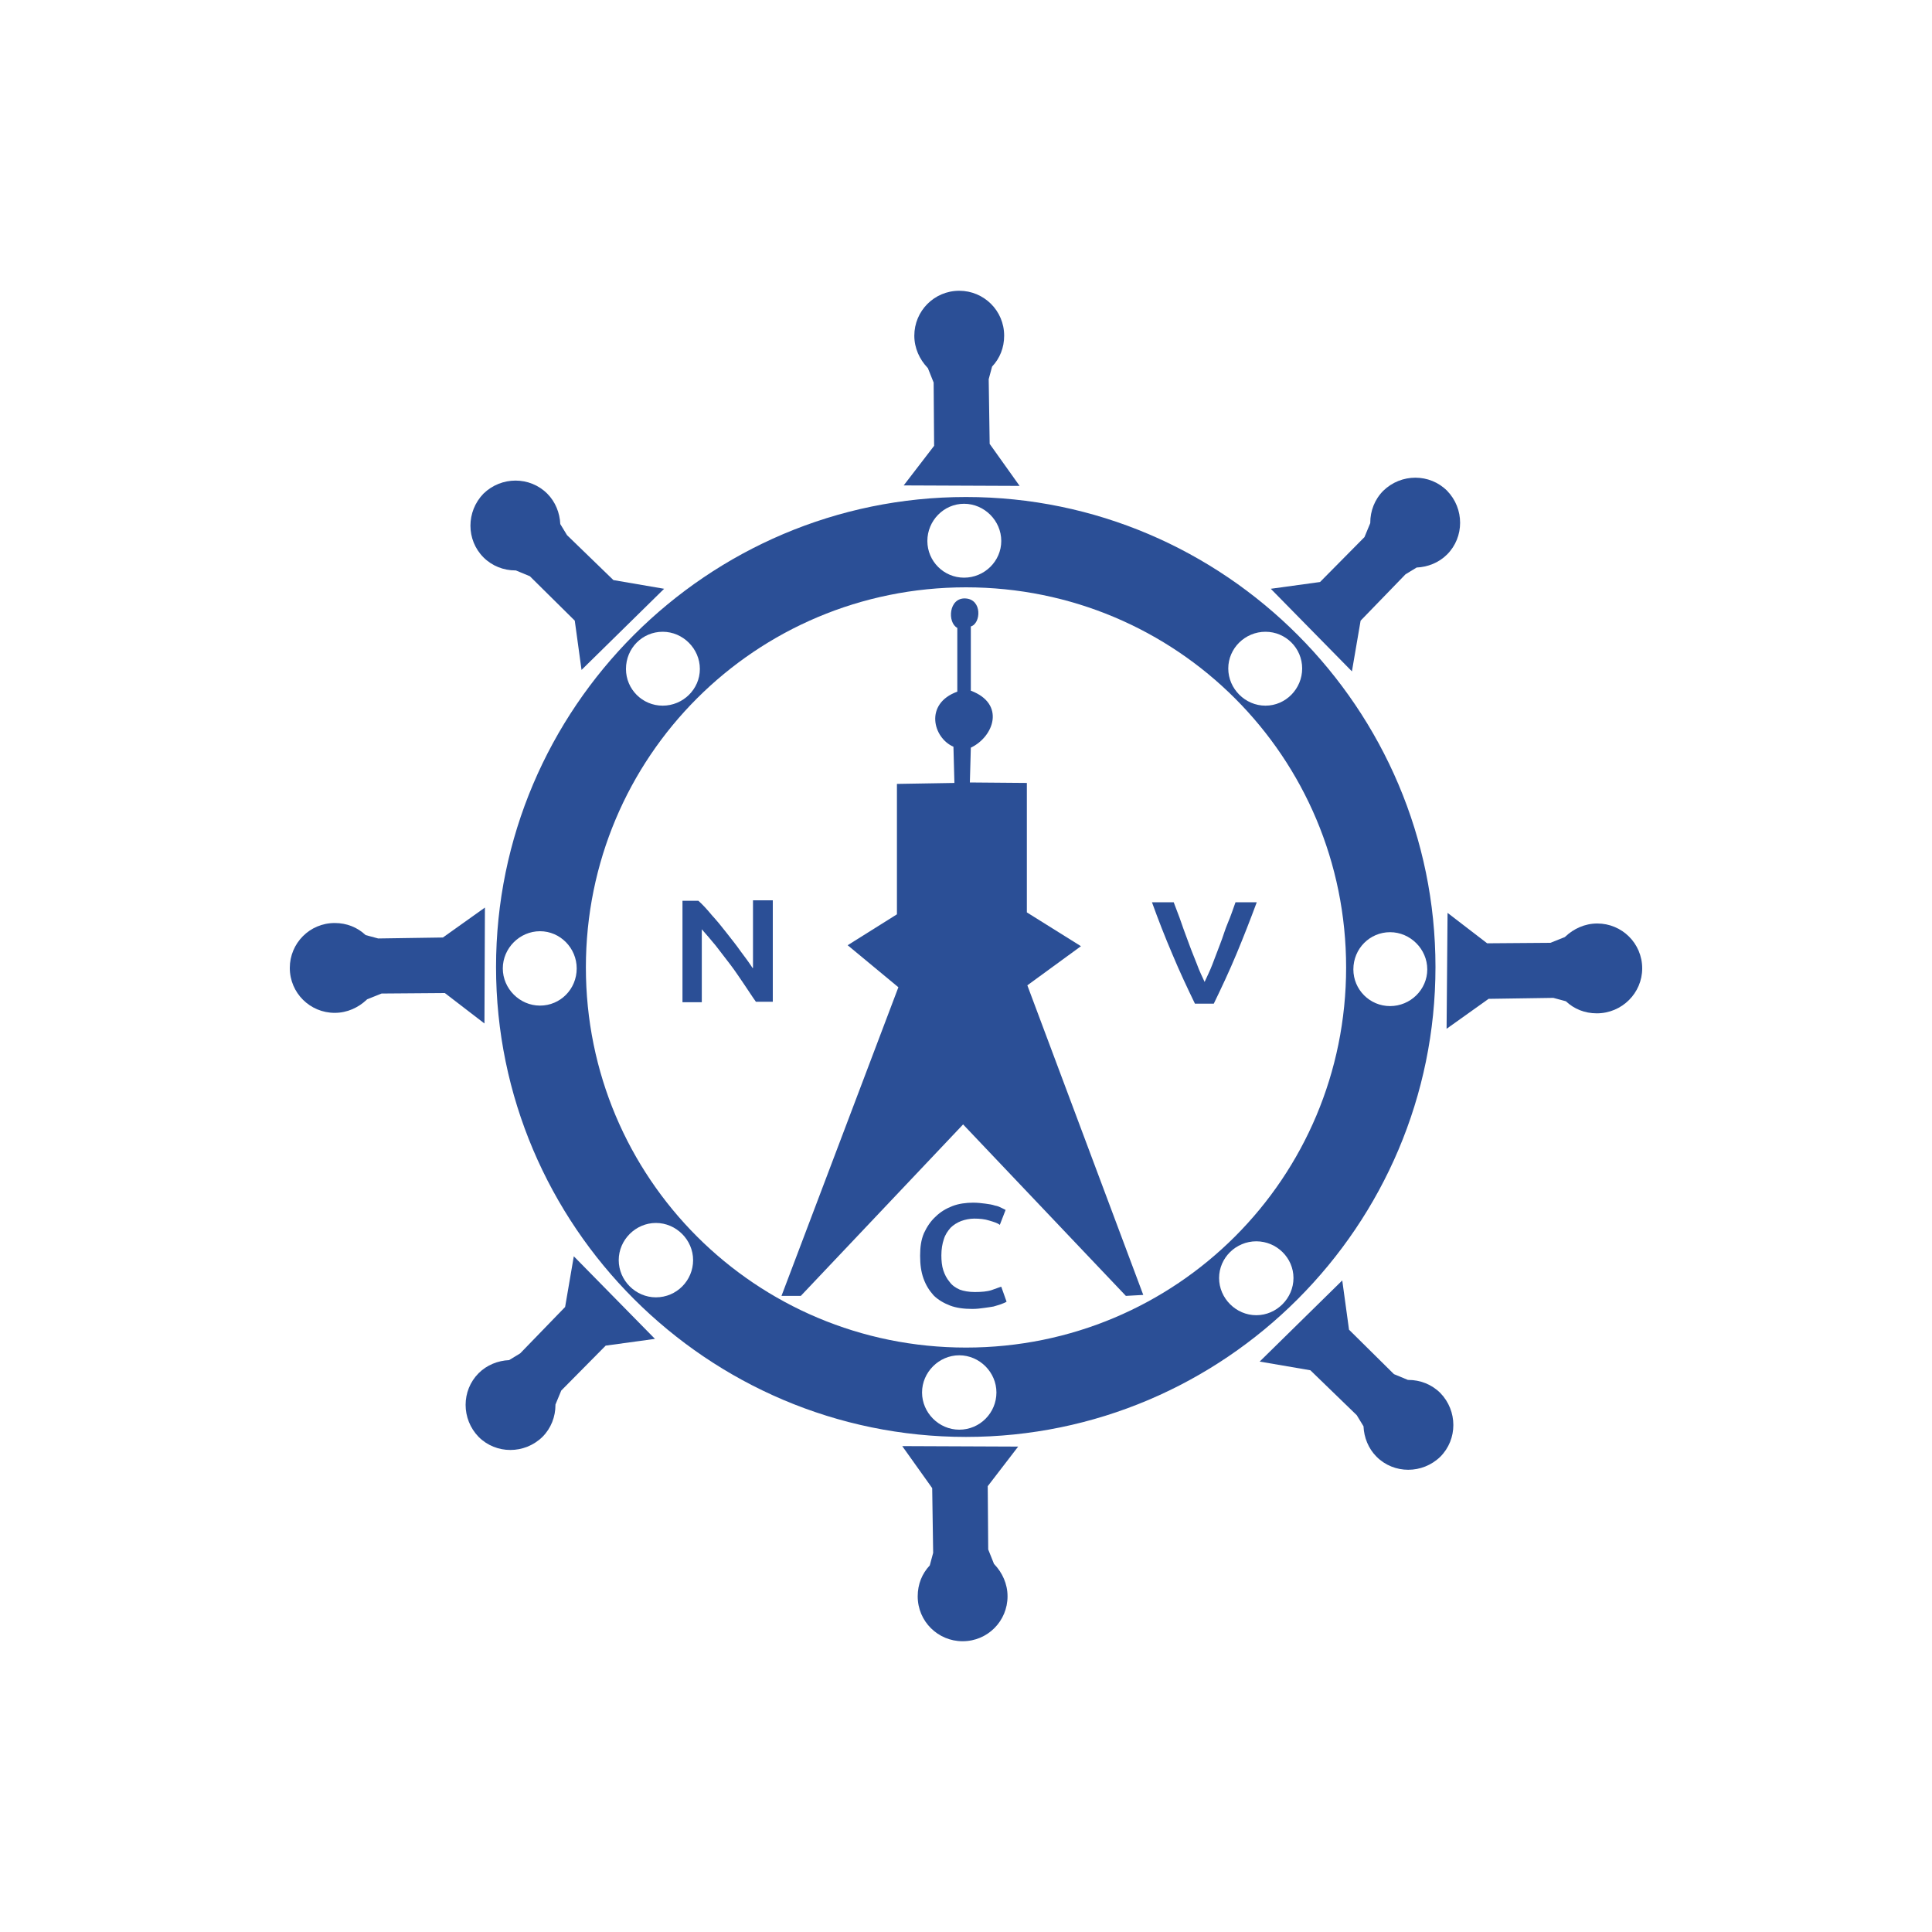
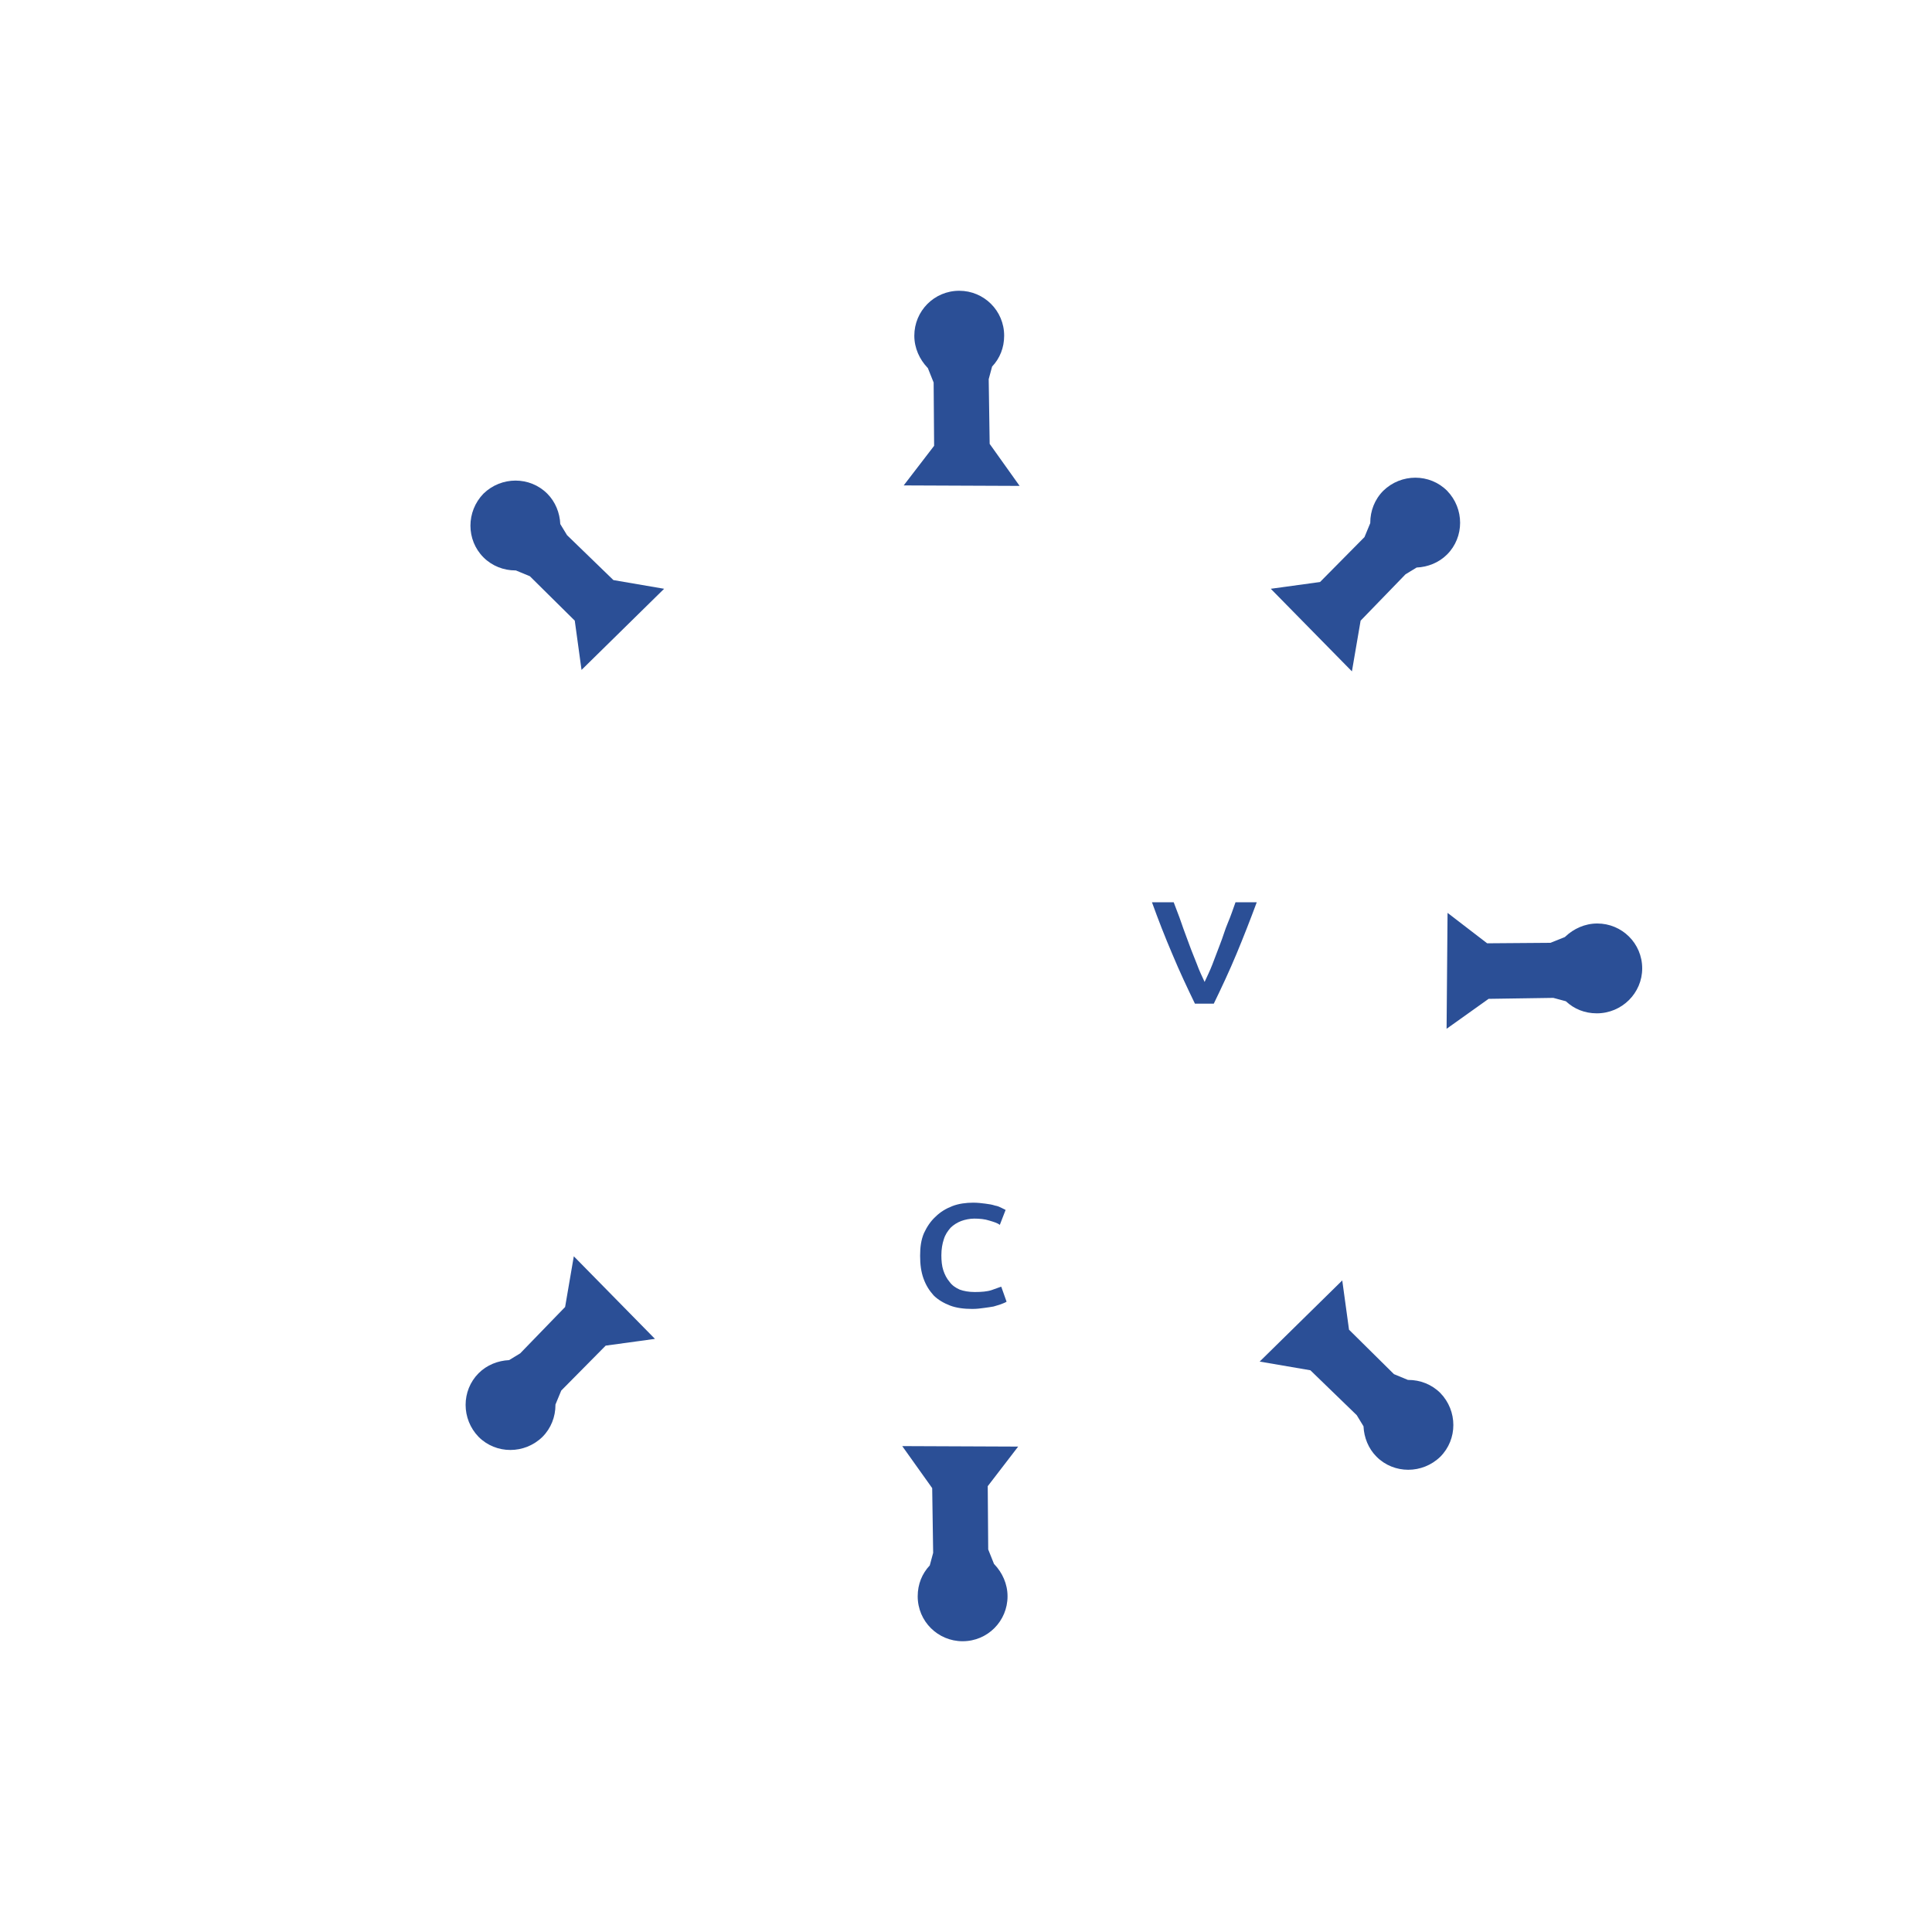
<svg xmlns="http://www.w3.org/2000/svg" version="1.1" id="Ebene_1" x="0px" y="0px" viewBox="0 0 400 400" style="enable-background:new 0 0 400 400;" xml:space="preserve">
  <style type="text/css">
	.st0{fill:#897F57;}
	.st1{fill:#937F98;}
	.st2{fill:#C7B3C8;}
	.st3{fill:#8C9EAF;}
	.st4{fill:#C6D1E0;}
	.st5{fill:#BE1847;}
	.st6{fill:#0A2B54;}
	.st7{fill:#81ADB8;}
	.st8{fill:#981C56;}
	.st9{fill:#343092;}
	.st10{fill:#C83F3F;}
	.st11{fill:#FFFFFF;}
	.st12{fill:#25438D;}
	.st13{fill-rule:evenodd;clip-rule:evenodd;fill:#25438D;}
	.st14{fill-rule:evenodd;clip-rule:evenodd;fill:#FFFFFF;}
	.st15{fill-rule:evenodd;clip-rule:evenodd;}
	.st16{fill:#BE0F71;}
	.st17{fill:#D2BD32;}
	.st18{fill:#2B4F96;}
	.st19{fill:#775DA8;}
	.st20{fill:#C2C2C3;}
	.st21{fill:#321F85;}
	.st22{fill:#9F9F9E;}
	.st23{fill:#BE0F50;}
	.st24{fill:#2266AB;}
	.st25{fill-rule:evenodd;clip-rule:evenodd;fill:#BE0F50;}
</style>
  <g>
-     <path class="st18" d="M200,102.9c-53.6,0-97.3,43.7-97.3,97.3c0,53.6,43.7,97.3,97.3,97.3c53.6,0,97.2-43.7,97.2-97.3   C297.2,146.7,253.6,102.9,200,102.9z M199.6,104.3c4.2,0,7.7,3.5,7.7,7.7s-3.5,7.6-7.7,7.6s-7.6-3.4-7.6-7.6   S195.4,104.3,199.6,104.3z M137.2,130.8c4.2,0,7.7,3.5,7.7,7.7c0,4.2-3.5,7.6-7.7,7.6s-7.6-3.4-7.6-7.6   C129.6,134.2,133,130.8,137.2,130.8z M111.8,208.2c-4.2,0-7.7-3.5-7.7-7.7c0-4.2,3.5-7.7,7.7-7.7c4.2,0,7.6,3.5,7.6,7.7   C119.4,204.8,116,208.2,111.8,208.2z M135.8,268.6c-4.2,0-7.7-3.5-7.7-7.7s3.5-7.7,7.7-7.7s7.7,3.5,7.7,7.7   S140.1,268.6,135.8,268.6z M198.6,296c-4.2,0-7.7-3.5-7.7-7.7s3.5-7.7,7.7-7.7s7.7,3.5,7.7,7.7S202.9,296,198.6,296z M260.1,272.3   c-4.2,0-7.7-3.5-7.7-7.7s3.5-7.6,7.7-7.6s7.7,3.4,7.7,7.6S264.3,272.3,260.1,272.3z M287.8,193c4.2,0,7.7,3.5,7.7,7.7   c0,4.2-3.5,7.6-7.7,7.6s-7.6-3.4-7.6-7.6C280.2,196.4,283.6,193,287.8,193z M200,279c-43.6,0-78.7-35.1-78.7-78.7   s35.1-78.7,78.7-78.7c43.6,0,78.7,35.1,78.7,78.7S243.6,279,200,279z M262,146.1c-4.2,0-7.7-3.5-7.7-7.7s3.5-7.6,7.7-7.6   s7.6,3.4,7.6,7.6S266.2,146.1,262,146.1z" />
-     <path class="st18" d="M155.8,200.4c-0.7-1.1-1.6-2.3-2.5-3.5c-0.9-1.3-1.9-2.5-2.9-3.8c-1-1.3-2-2.5-3-3.6c-1-1.2-1.9-2.2-2.8-3   h-3.3v21h4v-15.1c0.9,1,1.9,2.2,2.9,3.4c1,1.3,2,2.6,3,3.9c1,1.3,1.9,2.7,2.8,4c0.9,1.3,1.7,2.6,2.5,3.7h3.5v-21h-4.1V200.4z" />
    <path class="st18" d="M252.6,195.5c-0.5,1.4-1.1,2.8-1.6,4.2c-0.5,1.3-1.1,2.5-1.6,3.6c-0.5-1.1-1.1-2.3-1.6-3.7   c-0.5-1.3-1.1-2.7-1.6-4.1c-0.5-1.4-1.1-2.9-1.6-4.4c-0.5-1.5-1.1-2.9-1.6-4.3h-4.5c1.3,3.6,2.7,7.2,4.2,10.7   c1.5,3.6,3.1,7,4.7,10.3v0h3.9c1.6-3.3,3.2-6.7,4.7-10.3c1.5-3.6,2.9-7.2,4.2-10.7h-4.4c-0.5,1.4-1,2.9-1.6,4.3   S253.2,194,252.6,195.5z" />
    <path class="st18" d="M205.3,267.1c-0.9,0.3-2.1,0.4-3.5,0.4c-1.2,0-2.3-0.2-3.1-0.5c-0.9-0.4-1.6-0.9-2.1-1.6   c-0.6-0.7-1-1.5-1.3-2.4c-0.3-0.9-0.4-2-0.4-3.1c0-1.3,0.2-2.4,0.5-3.3c0.3-1,0.8-1.7,1.4-2.4c0.6-0.6,1.4-1.1,2.2-1.4   c0.8-0.3,1.8-0.5,2.7-0.5c1.1,0,2.2,0.1,3.1,0.4c1,0.3,1.7,0.5,2.2,0.9l1.2-3.1c-0.2-0.1-0.4-0.2-0.8-0.4c-0.4-0.2-0.8-0.4-1.4-0.5   c-0.6-0.2-1.2-0.3-2-0.4c-0.8-0.1-1.6-0.2-2.5-0.2c-1.5,0-3,0.2-4.3,0.7c-1.3,0.5-2.5,1.2-3.5,2.2c-1,0.9-1.8,2.1-2.4,3.4   c-0.6,1.4-0.8,2.9-0.8,4.7c0,1.8,0.2,3.3,0.7,4.7c0.5,1.4,1.2,2.5,2.1,3.5c0.9,0.9,2.1,1.6,3.4,2.1c1.3,0.5,2.9,0.7,4.6,0.7l0,0   c0.9,0,1.7-0.1,2.4-0.2c0.8-0.1,1.4-0.2,2-0.3c0.6-0.2,1.1-0.3,1.6-0.5c0.5-0.2,0.8-0.3,1.1-0.5l-1.1-3.1   C206.9,266.5,206.2,266.8,205.3,267.1z" />
-     <path class="st18" d="M223.8,195.9l-11.2-7v-26.8l-11.8-0.1l0.2-7.2c4.8-2.3,7.2-9.1,0-11.8v-13.3c2.1-0.6,2.4-5.6-1.1-5.8   s-3.8,5-1.7,6.1v13.2c-6.9,2.5-5,9.6-0.8,11.4l0.2,7.5l-11.9,0.2v27l-10.2,6.4l10.5,8.7l-24.2,63.9h4l33.6-35.5l33.7,35.5l3.6-0.2   l-24-64.1L223.8,195.9z" />
    <path class="st18" d="M211.1,100.6l-6.2-8.7l-0.2-13.4l0.7-2.6c1.6-1.7,2.5-3.9,2.5-6.4c0-5.2-4.2-9.3-9.3-9.3v0   c-5.2,0-9.3,4.2-9.3,9.3c0,2.6,1.1,4.9,2.7,6.6c0,0,0,0,0.1,0.1l1.2,3l0.1,13.1l-6.3,8.2L211.1,100.6z" />
    <path class="st18" d="M100.1,115.4c1.8,1.8,4.2,2.7,6.6,2.7c0,0,0,0,0.1,0l2.9,1.2l9.3,9.2l1.4,10.2l17.1-16.8l-10.5-1.8l-9.6-9.3   l-1.4-2.3c-0.1-2.3-1-4.6-2.7-6.3c-3.6-3.6-9.5-3.6-13.2,0h0C96.5,105.9,96.5,111.8,100.1,115.4z" />
-     <path class="st18" d="M100.4,187.9l-8.7,6.2l-13.4,0.2l-2.6-0.7c-1.7-1.6-3.9-2.5-6.4-2.5c-5.2,0-9.3,4.2-9.3,9.3h0   c0,5.2,4.2,9.3,9.3,9.3c2.6,0,4.9-1.1,6.6-2.7c0,0,0,0,0.1-0.1l3-1.2l13.1-0.1l8.2,6.3L100.4,187.9z" />
    <path class="st18" d="M117,270.6l-9.3,9.6l-2.3,1.4c-2.3,0.1-4.6,1-6.3,2.7c-3.6,3.6-3.6,9.5,0,13.2h0c3.6,3.6,9.5,3.6,13.2,0   c1.8-1.8,2.7-4.2,2.7-6.6c0,0,0,0,0-0.1l1.2-2.9l9.2-9.3l10.2-1.4l-16.8-17.1L117,270.6z" />
    <path class="st18" d="M186.8,299.4l6.2,8.7l0.2,13.4l-0.7,2.6c-1.6,1.7-2.5,3.9-2.5,6.4c0,5.2,4.2,9.3,9.3,9.3v0   c5.2,0,9.3-4.2,9.3-9.3c0-2.6-1.1-4.9-2.7-6.6c0,0,0,0-0.1-0.1l-1.2-3l-0.1-13.1l6.3-8.2L186.8,299.4z" />
    <path class="st18" d="M298.2,288.4c-1.8-1.8-4.2-2.7-6.6-2.7c0,0,0,0-0.1,0l-2.9-1.2l-9.3-9.2l-1.4-10.2l-17.1,16.8l10.5,1.8   l9.6,9.3l1.4,2.3c0.1,2.3,1,4.6,2.7,6.3c3.6,3.6,9.5,3.6,13.2,0v0C301.8,298,301.8,292.1,298.2,288.4z" />
    <path class="st18" d="M340,200.5c0-5.2-4.2-9.3-9.3-9.3c-2.6,0-4.9,1.1-6.6,2.7c0,0,0,0-0.1,0.1l-3,1.2l-13.1,0.1l-8.2-6.3l-0.2,24   l8.7-6.2l13.4-0.2l2.6,0.7c1.7,1.6,3.9,2.5,6.4,2.5C335.8,209.8,340,205.6,340,200.5L340,200.5z" />
    <path class="st18" d="M281.7,128.5l9.3-9.6l2.3-1.4c2.3-0.1,4.6-1,6.3-2.7c3.6-3.6,3.6-9.5,0-13.2v0c-3.6-3.6-9.5-3.6-13.2,0   c-1.8,1.8-2.7,4.2-2.7,6.6c0,0,0,0,0,0.1l-1.2,2.9l-9.2,9.3l-10.2,1.4l16.8,17.1L281.7,128.5z" />
  </g>
</svg>